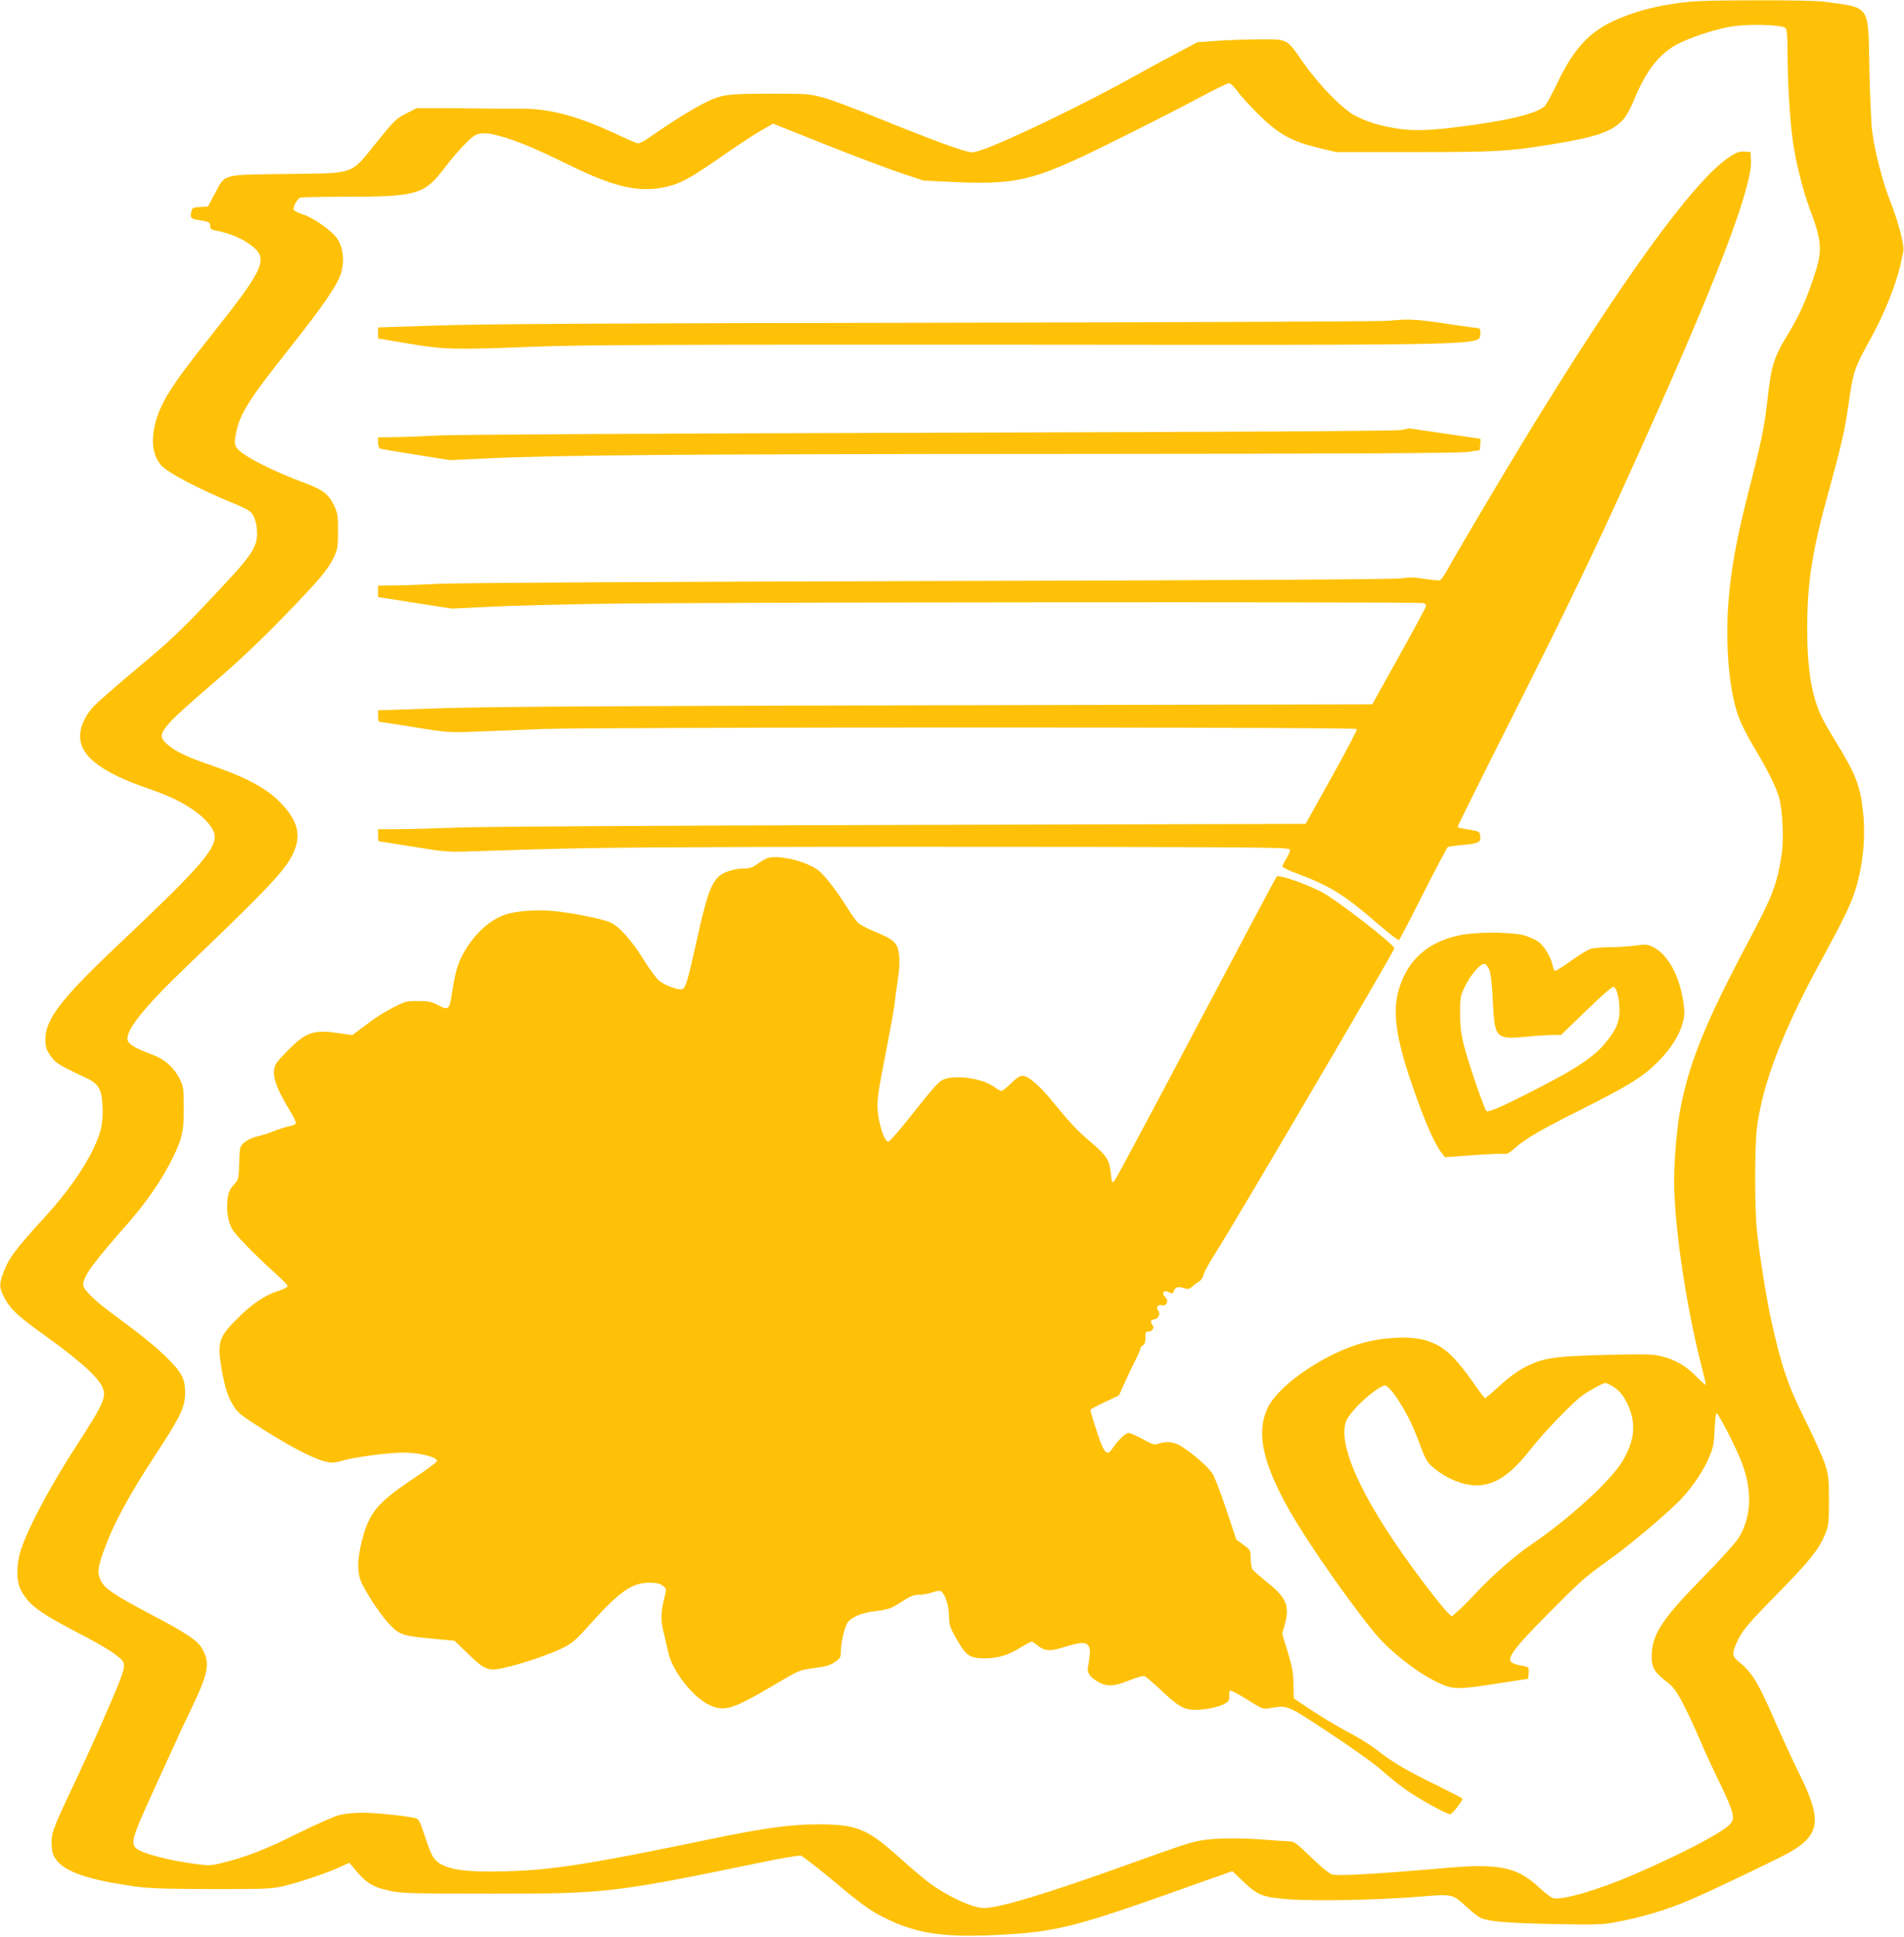
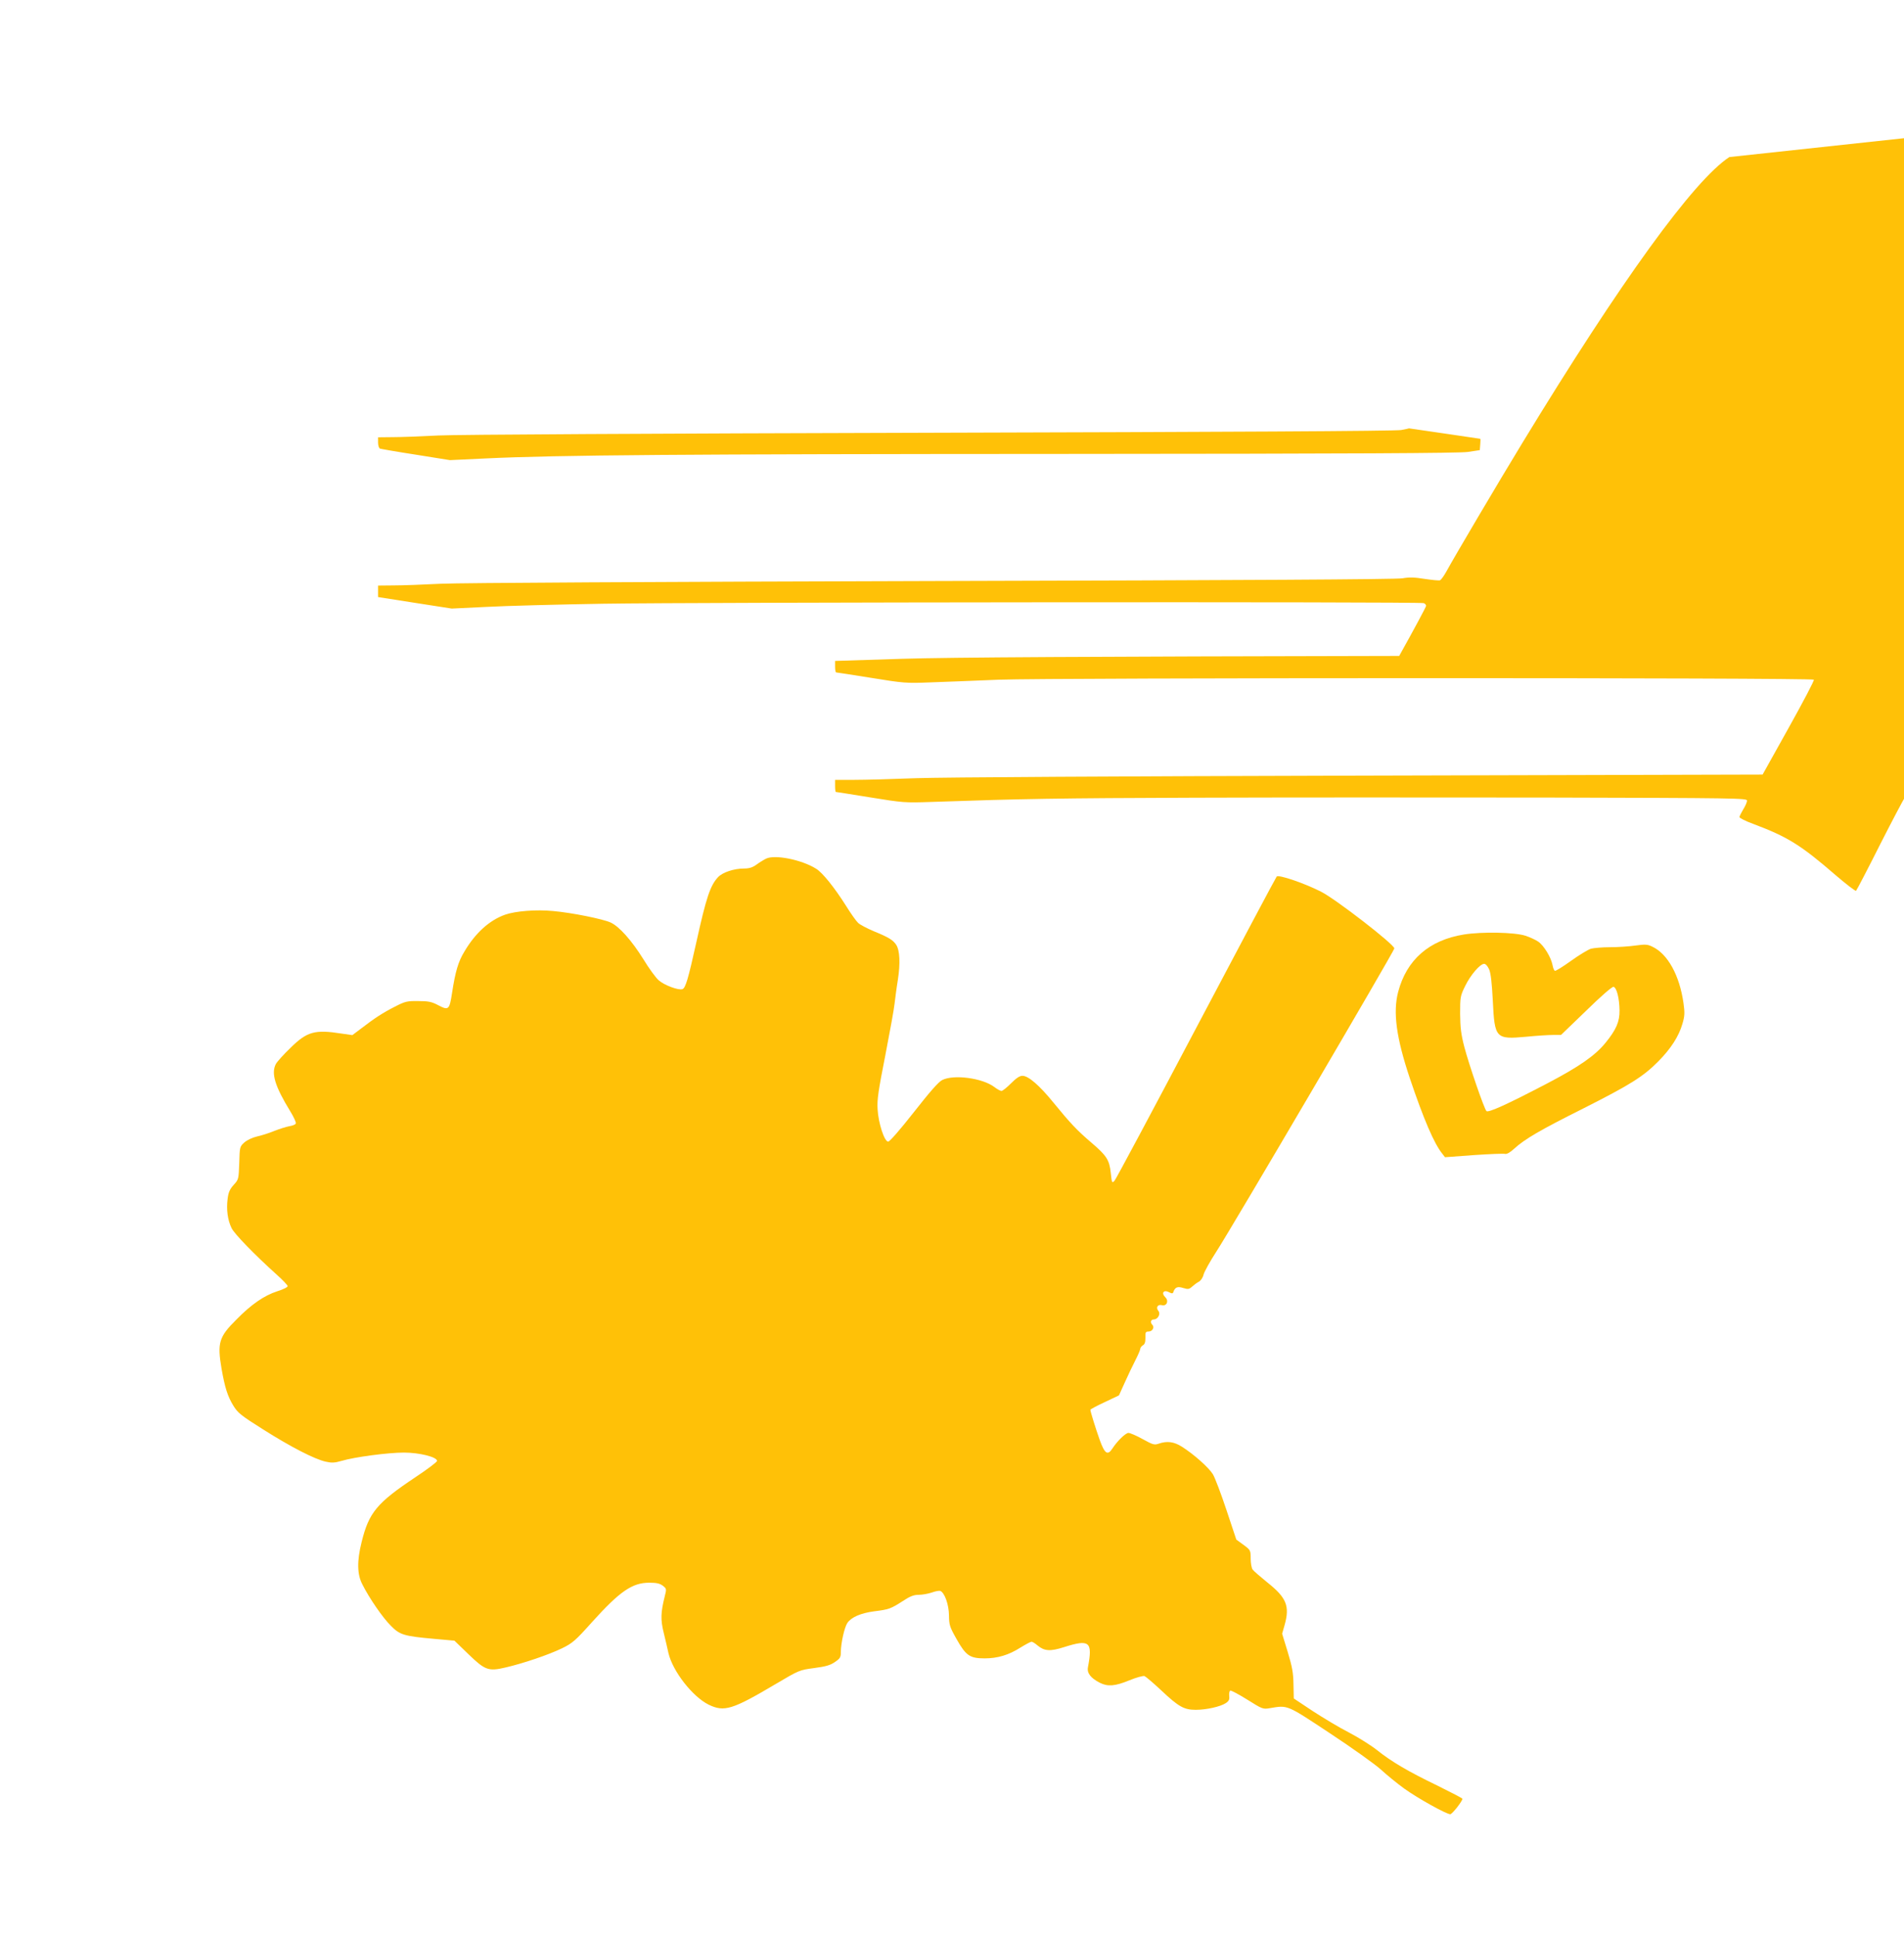
<svg xmlns="http://www.w3.org/2000/svg" version="1.0" width="1259pt" height="1280pt" viewBox="0 0 1259 1280" preserveAspectRatio="xMidYMid meet">
  <g transform="translate(0,1280) scale(0.1,-0.1)" fill="#ffc107" stroke="none">
-     <path d="M11085 12778 c-148 -21 -267 -53 -383 -102 -186 -78 -293 -191 -405 -426 -35 -74 -73 -143 -83 -152 -61 -54 -273 -102 -622 -143 -172 -20 -277 -20 -382 0 -107 20 -169 40 -245 78 -82 40 -238 199 -344 349 -116 166 -102 158 -290 158 -86 0 -214 -5 -285 -10 l-128 -9 -132 -70 c-72 -38 -201 -108 -286 -155 -325 -182 -857 -438 -1017 -490 -49 -16 -56 -16 -110 -1 -96 28 -303 107 -578 219 -143 59 -303 119 -355 132 -90 24 -108 25 -356 25 -284 -1 -314 -6 -426 -62 -84 -42 -220 -127 -328 -203 -64 -46 -101 -66 -115 -63 -11 3 -79 32 -151 66 -255 118 -433 164 -628 163 -67 -1 -184 0 -261 1 -77 1 -203 2 -280 2 l-140 0 -69 -35 c-65 -33 -79 -46 -195 -190 -179 -220 -132 -204 -598 -210 -435 -6 -401 3 -473 -131 l-45 -84 -52 -3 c-48 -3 -52 -5 -58 -32 -9 -40 -3 -47 51 -55 66 -9 74 -14 74 -40 0 -19 7 -24 42 -30 69 -12 150 -43 205 -80 149 -99 129 -147 -253 -628 -249 -312 -324 -431 -358 -568 -28 -116 -16 -206 37 -271 39 -49 249 -159 489 -258 43 -17 88 -40 101 -50 29 -23 47 -80 47 -147 0 -87 -39 -147 -233 -353 -275 -294 -328 -344 -579 -553 -130 -109 -253 -217 -273 -240 -83 -96 -107 -195 -65 -276 47 -93 190 -180 423 -260 150 -52 223 -87 314 -150 81 -57 133 -124 133 -171 0 -91 -121 -226 -635 -711 -379 -358 -485 -495 -485 -627 0 -51 5 -67 33 -108 33 -49 55 -63 227 -143 93 -43 114 -78 118 -192 5 -110 -8 -169 -59 -278 -62 -132 -175 -292 -314 -445 -217 -238 -250 -283 -290 -398 -21 -62 -19 -83 17 -150 38 -72 90 -120 273 -250 246 -177 365 -289 380 -358 12 -56 -13 -107 -170 -350 -180 -277 -325 -548 -376 -701 -32 -100 -33 -206 -1 -267 51 -96 113 -144 347 -267 182 -95 260 -142 300 -177 58 -50 59 -43 -117 -448 -47 -107 -133 -295 -191 -417 -128 -270 -141 -306 -135 -384 3 -47 10 -66 35 -96 61 -77 216 -128 513 -170 101 -14 199 -17 515 -18 378 0 393 1 485 24 112 28 269 81 358 122 l63 28 17 -21 c90 -112 132 -139 252 -165 77 -16 143 -18 675 -18 760 0 796 4 1820 215 110 22 209 39 221 36 11 -3 94 -67 185 -142 209 -175 266 -217 361 -265 226 -114 409 -139 840 -112 300 19 460 60 1022 259 193 69 372 132 398 141 l47 17 70 -67 c95 -92 131 -106 299 -119 172 -13 605 -5 864 17 228 18 220 20 318 -70 32 -29 71 -60 87 -68 49 -26 168 -36 488 -43 266 -5 323 -4 400 11 186 34 350 84 510 153 138 59 587 274 649 310 205 120 215 215 60 527 -41 83 -112 237 -158 342 -113 260 -149 319 -249 400 -36 29 -34 57 10 144 33 63 69 105 254 294 219 222 279 298 321 404 20 50 22 73 22 216 0 146 -3 167 -27 241 -15 45 -72 171 -126 280 -119 238 -162 364 -230 674 -32 147 -72 398 -93 580 -16 148 -16 566 0 690 40 299 173 644 435 1121 132 242 180 341 211 434 52 156 74 351 56 520 -18 180 -48 258 -185 480 -38 61 -81 137 -96 171 -61 133 -89 313 -89 569 0 304 33 514 140 900 80 288 109 411 130 560 36 250 35 249 159 475 81 146 160 346 187 467 8 37 17 80 20 94 8 35 -37 206 -86 327 -49 121 -104 333 -120 462 -7 52 -15 239 -19 415 -8 430 12 401 -301 444 -43 6 -241 10 -460 9 -319 -1 -407 -4 -515 -20z m723 -165 c8 -12 12 -62 12 -162 0 -189 16 -458 36 -591 19 -136 66 -318 110 -438 84 -223 87 -279 24 -464 -50 -148 -92 -241 -158 -351 -108 -178 -118 -213 -147 -467 -19 -167 -38 -259 -128 -610 -75 -295 -111 -492 -128 -710 -22 -291 6 -601 71 -767 16 -43 59 -127 96 -188 92 -152 150 -269 169 -340 23 -84 31 -276 16 -372 -32 -202 -58 -270 -216 -568 -286 -538 -394 -803 -454 -1115 -22 -114 -41 -335 -41 -471 0 -299 79 -830 181 -1227 16 -62 29 -118 29 -124 0 -5 -28 19 -62 54 -72 72 -137 110 -229 134 -55 14 -103 16 -349 10 -324 -8 -405 -17 -499 -55 -82 -33 -142 -74 -239 -162 -41 -38 -78 -69 -82 -69 -3 0 -30 34 -59 75 -146 209 -212 269 -334 307 -95 29 -269 22 -412 -16 -243 -65 -552 -272 -628 -422 -76 -150 -49 -327 94 -604 104 -203 385 -615 603 -885 95 -117 266 -255 403 -324 114 -58 142 -60 395 -20 l223 34 3 38 c3 40 2 41 -59 51 -19 4 -44 12 -53 19 -36 26 16 96 236 317 225 227 242 242 413 365 143 102 403 323 476 403 78 85 144 184 180 270 28 66 33 92 37 185 2 59 8 107 12 107 13 0 123 -214 163 -315 77 -194 70 -374 -20 -514 -20 -31 -126 -148 -237 -261 -260 -265 -327 -364 -334 -500 -4 -84 14 -119 93 -180 51 -39 68 -62 112 -146 29 -54 80 -164 114 -244 34 -80 95 -211 135 -292 40 -81 76 -168 80 -193 6 -40 3 -49 -17 -71 -54 -58 -314 -194 -640 -335 -227 -98 -469 -169 -528 -154 -14 4 -56 35 -93 70 -142 134 -262 160 -603 131 -468 -41 -733 -56 -767 -44 -19 6 -77 53 -139 114 -85 83 -112 104 -135 104 -16 0 -83 5 -149 10 -175 15 -358 13 -447 -4 -77 -15 -108 -25 -473 -156 -542 -195 -857 -290 -959 -290 -75 0 -250 81 -366 170 -36 27 -126 103 -200 170 -209 186 -277 213 -535 213 -184 -1 -351 -24 -715 -99 -777 -162 -1038 -203 -1336 -211 -313 -9 -436 15 -490 94 -12 18 -37 81 -55 139 -25 78 -39 109 -54 115 -34 14 -262 39 -359 39 -50 0 -119 -7 -151 -15 -33 -8 -154 -62 -270 -119 -213 -106 -339 -156 -498 -196 -81 -20 -96 -21 -175 -10 -191 25 -365 71 -403 106 -34 31 -21 79 84 309 30 66 89 197 132 290 42 94 112 244 156 335 109 229 119 291 65 385 -33 56 -105 103 -356 235 -221 117 -290 163 -313 213 -24 50 -21 83 14 184 67 188 164 370 360 668 153 234 183 297 183 390 1 93 -23 138 -129 240 -77 75 -137 123 -365 293 -106 78 -180 152 -180 179 0 58 63 144 300 413 114 130 212 271 280 404 75 148 85 190 85 351 0 133 -1 143 -28 197 -36 73 -100 129 -180 158 -107 40 -156 68 -163 95 -16 63 106 216 392 490 570 545 669 653 714 772 41 110 11 203 -105 318 -91 90 -227 162 -454 239 -163 56 -240 94 -293 144 -66 61 -36 99 322 406 159 137 307 277 458 433 241 248 290 308 331 393 23 49 26 67 26 170 0 106 -2 120 -28 173 -35 71 -72 100 -184 142 -239 89 -434 191 -460 239 -13 24 -13 39 -3 90 24 129 86 227 356 566 220 278 318 420 340 498 23 78 14 160 -23 220 -34 55 -158 143 -238 168 -31 10 -55 24 -55 31 0 23 28 70 45 77 9 3 144 6 299 6 473 0 523 14 657 192 78 102 165 195 201 214 37 19 80 18 163 -5 118 -33 241 -84 455 -190 290 -142 446 -181 615 -152 111 20 175 53 378 194 106 74 230 156 275 182 l84 48 341 -136 c188 -75 412 -160 497 -188 l155 -52 205 -10 c351 -16 482 6 763 130 157 69 605 293 879 439 86 46 165 84 175 84 10 0 35 -24 58 -56 21 -30 87 -101 145 -158 128 -125 213 -171 391 -214 l114 -27 515 0 c544 0 619 4 910 51 293 47 402 84 473 164 19 20 48 72 66 116 79 194 159 303 274 372 77 46 266 110 378 127 127 19 338 12 357 -12z m-1143 -8976 c48 -27 88 -83 115 -161 37 -109 21 -212 -52 -334 -79 -130 -350 -378 -603 -550 -109 -74 -260 -207 -373 -328 -46 -49 -99 -102 -119 -118 l-34 -29 -30 29 c-17 16 -83 99 -148 184 -389 512 -578 902 -522 1073 22 64 179 214 254 240 34 12 156 -178 215 -335 60 -160 65 -169 106 -204 98 -84 225 -131 321 -119 112 14 202 80 327 238 82 106 272 303 338 352 48 35 138 84 155 85 6 0 28 -10 50 -23z" />
-     <path d="M11435 11762 c-235 -154 -717 -819 -1369 -1890 -162 -266 -445 -745 -502 -849 -16 -29 -35 -55 -42 -58 -7 -3 -53 2 -101 9 -68 11 -102 12 -147 4 -40 -7 -1031 -13 -3104 -18 -1821 -5 -3129 -12 -3255 -18 -115 -6 -256 -11 -312 -11 l-103 -1 0 -38 0 -38 243 -38 244 -38 229 11 c126 7 474 16 774 21 598 10 5399 14 5424 4 9 -3 16 -11 16 -18 0 -6 -80 -156 -178 -331 l-178 -320 -2844 -6 c-2056 -4 -2968 -9 -3288 -19 l-442 -14 0 -38 c0 -21 3 -38 7 -38 3 0 108 -16 232 -36 214 -35 234 -36 386 -30 88 3 295 11 460 18 341 13 5373 14 5387 0 4 -4 -71 -147 -166 -317 l-173 -310 -2659 -7 c-1587 -4 -2772 -11 -2939 -17 -154 -6 -337 -11 -407 -11 l-128 0 0 -40 c0 -22 2 -40 5 -40 3 0 105 -16 228 -36 215 -35 228 -36 402 -30 606 21 837 25 1740 28 550 2 1597 2 2328 1 1256 -3 1327 -4 1327 -20 0 -10 -11 -36 -25 -58 -13 -22 -25 -45 -25 -51 0 -6 39 -26 88 -44 230 -86 317 -140 548 -340 70 -60 131 -107 135 -103 5 5 77 143 160 308 84 165 157 303 162 307 6 3 47 9 91 13 113 10 128 17 124 57 -3 32 -5 33 -68 44 -36 7 -68 12 -72 13 -5 1 -8 5 -8 10 0 5 154 315 342 688 431 854 614 1238 975 2048 422 946 629 1501 621 1662 l-3 58 -40 3 c-33 2 -52 -4 -100 -36z" />
-     <path d="M9185 10680 c-38 -5 -1379 -10 -2980 -13 -2117 -3 -3018 -8 -3307 -18 l-398 -13 0 -37 0 -36 203 -34 c238 -40 294 -41 842 -20 303 12 878 14 3160 13 3183 -3 3077 -5 3083 71 2 22 -1 37 -8 37 -6 0 -101 14 -212 30 -204 31 -260 33 -383 20z" />
+     <path d="M11435 11762 c-235 -154 -717 -819 -1369 -1890 -162 -266 -445 -745 -502 -849 -16 -29 -35 -55 -42 -58 -7 -3 -53 2 -101 9 -68 11 -102 12 -147 4 -40 -7 -1031 -13 -3104 -18 -1821 -5 -3129 -12 -3255 -18 -115 -6 -256 -11 -312 -11 l-103 -1 0 -38 0 -38 243 -38 244 -38 229 11 c126 7 474 16 774 21 598 10 5399 14 5424 4 9 -3 16 -11 16 -18 0 -6 -80 -156 -178 -331 c-2056 -4 -2968 -9 -3288 -19 l-442 -14 0 -38 c0 -21 3 -38 7 -38 3 0 108 -16 232 -36 214 -35 234 -36 386 -30 88 3 295 11 460 18 341 13 5373 14 5387 0 4 -4 -71 -147 -166 -317 l-173 -310 -2659 -7 c-1587 -4 -2772 -11 -2939 -17 -154 -6 -337 -11 -407 -11 l-128 0 0 -40 c0 -22 2 -40 5 -40 3 0 105 -16 228 -36 215 -35 228 -36 402 -30 606 21 837 25 1740 28 550 2 1597 2 2328 1 1256 -3 1327 -4 1327 -20 0 -10 -11 -36 -25 -58 -13 -22 -25 -45 -25 -51 0 -6 39 -26 88 -44 230 -86 317 -140 548 -340 70 -60 131 -107 135 -103 5 5 77 143 160 308 84 165 157 303 162 307 6 3 47 9 91 13 113 10 128 17 124 57 -3 32 -5 33 -68 44 -36 7 -68 12 -72 13 -5 1 -8 5 -8 10 0 5 154 315 342 688 431 854 614 1238 975 2048 422 946 629 1501 621 1662 l-3 58 -40 3 c-33 2 -52 -4 -100 -36z" />
    <path d="M9265 9958 c-31 -7 -1192 -13 -3105 -18 -1852 -5 -3136 -12 -3260 -18 -113 -6 -249 -11 -302 -11 l-98 -1 0 -35 c0 -20 6 -38 13 -40 6 -2 113 -21 237 -40 l225 -36 233 11 c480 23 1307 29 3827 30 1931 1 2610 5 2670 13 l80 12 3 38 c2 20 2 37 0 37 -2 0 -108 16 -237 35 -128 19 -233 34 -234 34 -1 -1 -24 -6 -52 -11z" />
    <path d="M5065 7125 c-16 -8 -45 -26 -64 -40 -25 -18 -47 -25 -81 -25 -66 0 -142 -25 -172 -57 -52 -56 -78 -134 -143 -428 -55 -248 -72 -304 -92 -312 -25 -10 -121 26 -157 58 -19 16 -65 79 -102 140 -76 122 -159 216 -216 242 -49 23 -256 65 -380 76 -112 11 -249 0 -318 -24 -104 -37 -197 -121 -270 -245 -40 -66 -59 -130 -81 -273 -17 -111 -23 -116 -90 -81 -45 24 -67 28 -134 28 -73 1 -86 -2 -154 -37 -79 -40 -133 -75 -224 -145 l-57 -43 -70 10 c-178 28 -229 14 -338 -93 -46 -44 -90 -93 -98 -108 -32 -62 -6 -147 95 -312 23 -37 40 -74 37 -81 -2 -7 -22 -15 -43 -18 -21 -4 -66 -18 -101 -32 -34 -14 -85 -30 -113 -36 -30 -7 -64 -23 -83 -39 -31 -28 -31 -30 -34 -137 -4 -106 -4 -108 -37 -144 -26 -29 -35 -50 -40 -93 -9 -69 0 -138 26 -192 18 -38 151 -175 301 -310 37 -33 68 -66 70 -73 2 -7 -25 -21 -69 -35 -86 -28 -171 -86 -270 -187 -116 -115 -127 -154 -98 -325 22 -125 40 -182 78 -244 29 -47 49 -64 197 -157 185 -117 341 -197 414 -213 39 -9 59 -8 104 5 87 26 308 55 413 55 102 0 219 -29 219 -55 0 -7 -65 -56 -145 -109 -253 -169 -306 -232 -354 -428 -31 -124 -30 -212 5 -279 45 -90 135 -221 189 -274 59 -60 86 -68 286 -86 l134 -12 91 -88 c112 -108 133 -116 248 -89 120 28 284 84 371 126 70 34 89 50 200 174 184 204 266 260 378 260 49 0 70 -5 90 -20 25 -20 25 -21 12 -72 -26 -105 -28 -152 -6 -240 11 -45 25 -105 31 -133 28 -120 159 -288 266 -341 103 -50 157 -33 444 137 154 91 156 92 254 105 77 10 107 19 137 40 35 24 39 31 39 68 1 59 23 159 43 190 26 38 88 65 177 77 97 12 109 16 190 68 48 32 73 41 105 41 23 0 62 7 86 15 24 9 49 13 56 11 29 -11 57 -90 58 -161 1 -65 4 -76 51 -159 61 -108 87 -126 185 -126 85 0 159 22 236 71 34 21 68 39 74 39 6 0 24 -11 40 -25 45 -37 83 -40 174 -11 170 54 191 37 159 -132 -8 -39 18 -72 78 -103 53 -27 101 -23 196 16 46 19 91 31 100 28 9 -4 60 -47 112 -96 115 -108 150 -127 227 -127 70 0 163 21 198 44 21 14 26 24 23 48 -2 17 2 33 7 35 6 2 57 -25 113 -60 99 -62 103 -64 149 -56 120 20 108 25 397 -166 146 -96 297 -204 336 -239 39 -36 109 -93 156 -127 89 -64 278 -169 304 -169 13 1 80 86 80 102 0 4 -74 42 -165 87 -195 94 -305 159 -400 235 -39 31 -122 83 -185 116 -63 32 -171 97 -240 142 l-125 83 -2 93 c-1 75 -8 115 -38 214 l-37 121 16 56 c36 127 13 182 -114 283 -47 38 -91 76 -97 85 -7 9 -13 42 -13 72 0 55 -1 57 -47 91 l-48 35 -65 195 c-36 108 -76 214 -90 237 -27 44 -126 132 -205 182 -52 33 -98 39 -153 20 -29 -10 -39 -7 -106 30 -41 23 -84 41 -94 41 -19 0 -74 -53 -107 -104 -31 -47 -50 -34 -83 57 -27 76 -62 188 -62 200 0 3 42 26 94 50 l95 45 38 84 c20 45 52 112 70 147 18 35 33 70 33 77 0 7 8 17 17 23 13 7 17 21 17 50 -1 36 1 41 21 41 25 0 41 28 25 44 -16 16 -11 36 10 36 26 0 46 36 30 56 -19 22 -5 46 24 38 31 -7 46 28 22 52 -30 29 -11 53 26 33 14 -8 23 -8 25 -2 12 36 28 43 66 31 33 -10 40 -9 60 9 12 11 32 26 44 32 13 7 27 27 32 49 6 20 43 87 82 147 100 153 1179 1991 1179 2007 -1 27 -389 327 -485 375 -112 57 -281 114 -293 100 -6 -7 -245 -457 -533 -1002 -287 -544 -530 -998 -539 -1008 -17 -18 -18 -16 -25 50 -9 87 -27 115 -129 202 -95 81 -139 128 -251 265 -92 113 -165 176 -204 176 -19 0 -41 -15 -76 -50 -27 -27 -55 -50 -63 -50 -7 0 -29 12 -47 26 -78 59 -268 85 -345 46 -24 -12 -82 -78 -187 -212 -92 -117 -160 -195 -170 -195 -25 0 -65 122 -70 215 -4 62 5 122 51 355 30 155 58 308 61 340 4 33 13 105 22 159 17 110 13 195 -11 232 -22 32 -49 49 -147 89 -45 19 -93 44 -105 56 -13 12 -49 63 -80 113 -76 120 -155 219 -198 245 -96 60 -274 95 -331 66z" />
    <path d="M9680 6624 c-230 -37 -379 -167 -435 -380 -35 -135 -12 -303 77 -569 91 -270 161 -434 216 -501 l17 -22 190 14 c105 7 198 11 207 8 11 -3 33 9 60 34 70 64 171 123 455 265 313 158 399 212 498 312 84 85 136 166 160 249 15 51 16 72 7 136 -26 184 -104 325 -205 373 -32 16 -47 17 -113 8 -41 -6 -117 -11 -167 -11 -51 0 -108 -5 -127 -10 -19 -6 -79 -42 -133 -81 -53 -38 -101 -68 -106 -65 -5 3 -12 20 -15 38 -10 52 -58 130 -95 155 -19 13 -57 30 -85 39 -72 23 -286 27 -406 8z m167 -231 c11 -26 18 -91 24 -206 12 -250 19 -257 219 -239 69 7 149 12 179 12 l53 0 166 160 c98 96 172 160 181 158 21 -4 39 -75 40 -156 1 -74 -22 -127 -92 -213 -69 -85 -174 -158 -382 -267 -273 -143 -394 -197 -406 -185 -15 15 -114 302 -146 423 -22 85 -27 127 -28 220 0 110 1 118 33 183 36 74 99 147 126 147 10 0 23 -15 33 -37z" />
  </g>
</svg>